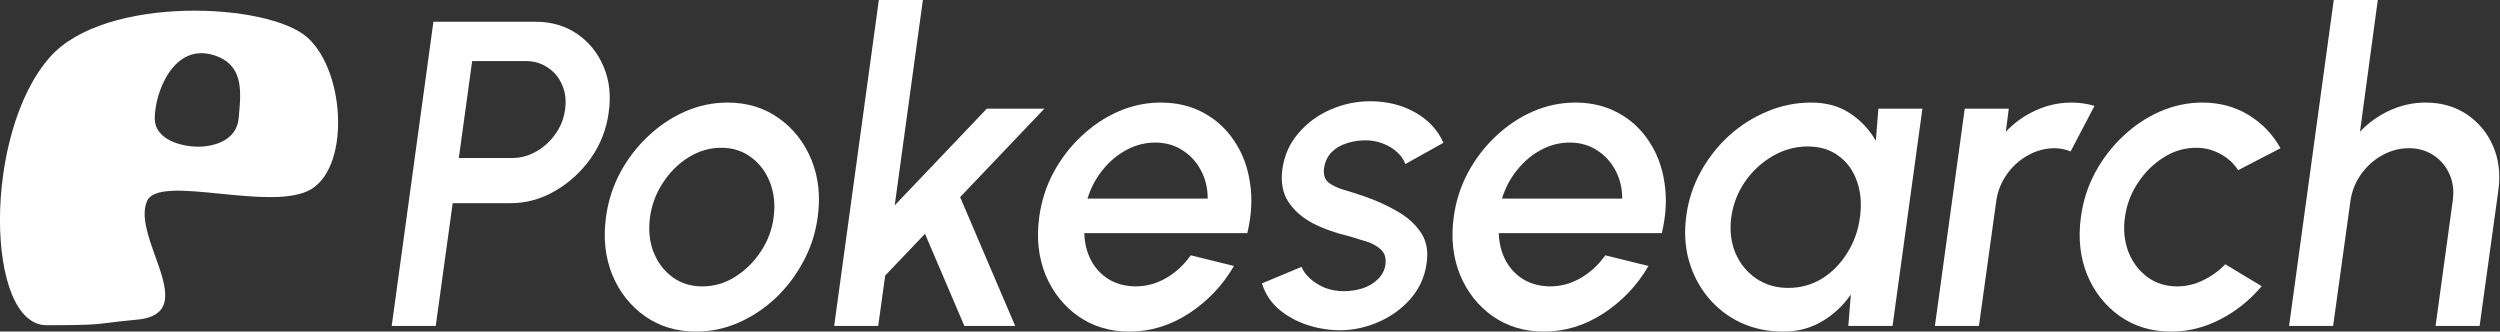
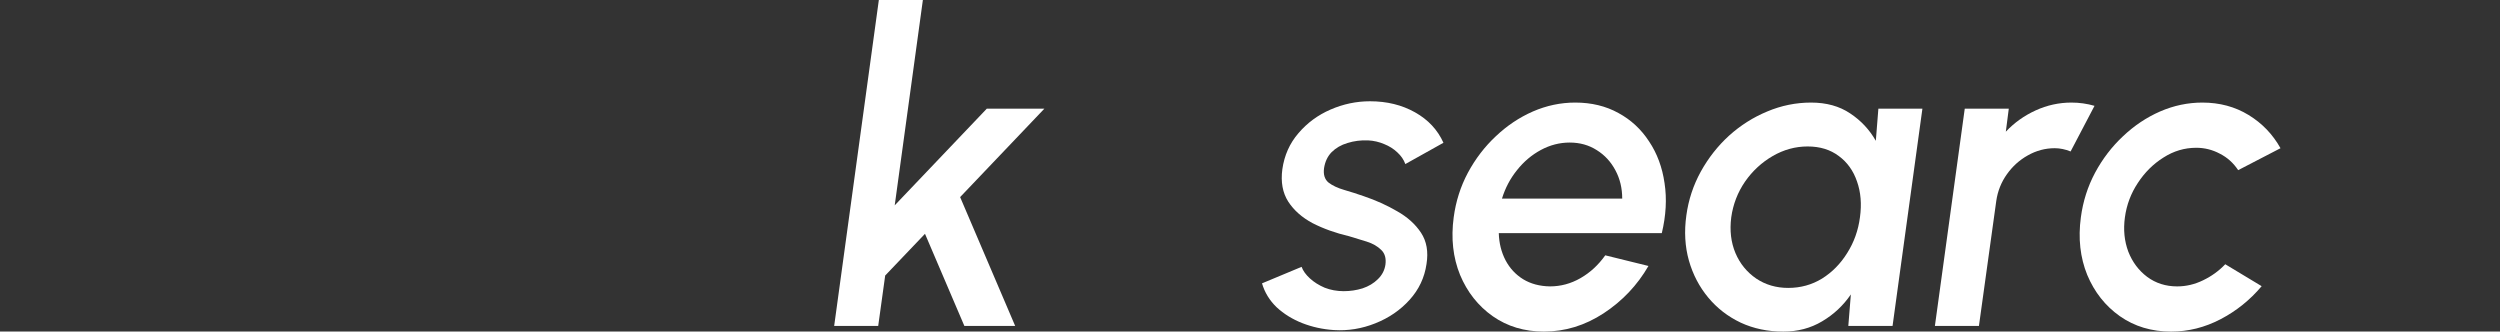
<svg xmlns="http://www.w3.org/2000/svg" xmlns:ns1="http://www.inkscape.org/namespaces/inkscape" xmlns:ns2="http://sodipodi.sourceforge.net/DTD/sodipodi-0.dtd" width="848.762" height="112.565" viewBox="0 0 848.762 112.565" version="1.1" id="svg5" ns1:version="1.2.2 (b0a8486541, 2022-12-01)" ns2:docname="drawing-1.svg" xml:space="preserve" ns1:export-filename="draw2ing.svg" ns1:export-xdpi="96" ns1:export-ydpi="96">
  <rect x="0" y="0" width="848.762" height="112.565" fill="#333333" stroke="none" />
  <ns2:namedview id="namedview7" pagecolor="#505050" bordercolor="#eeeeee" borderopacity="1" ns1:showpageshadow="0" ns1:pageopacity="0" ns1:pagecheckerboard="0" ns1:deskcolor="#505050" ns1:document-units="px" showgrid="false" ns1:zoom="0.6147115" ns1:cx="774.347" ns1:cy="251.33742" ns1:window-width="1920" ns1:window-height="1008" ns1:window-x="0" ns1:window-y="0" ns1:window-maximized="1" ns1:current-layer="layer1" />
  <defs id="defs2" />
  <g ns1:label="Layer 1" ns1:groupmode="layer" id="layer1" transform="translate(-383.892,-193.718)">
    <g id="g1157-3" transform="translate(66.54)" ns1:export-filename="./g1157-3.svg" ns1:export-xdpi="96" ns1:export-ydpi="96">
      <g aria-label="Pokesearch" transform="scale(0.987,1.013)" id="text976-0" style="font-size:145.641px;font-family:Manrope;-inkscape-font-specification:'Manrope, @wght=800';font-variation-settings:'wght' 800;fill:#ffffff;stroke-width:3.4;stroke-linecap:round;stroke-linejoin:bevel;paint-order:stroke fill markers">
-         <path d="m 456.272,300.469 14.346,-101.949 h 35.099 q 8.229,0 14.346,4.078 6.117,4.078 9.103,10.996 2.986,6.918 1.748,15.292 -1.165,8.52 -6.19,15.438 -5.025,6.845 -12.307,10.923 -7.209,4.078 -15.219,4.078 h -19.953 l -5.826,41.144 z m 23.084,-56.29 h 18.424 q 4.296,0 8.229,-2.185 3.932,-2.185 6.554,-5.826 2.694,-3.641 3.35,-8.229 0.655,-4.588 -1.019,-8.229 -1.602,-3.714 -4.952,-5.826 -3.277,-2.185 -7.573,-2.185 h -18.424 z" style="font-family:Urbanist;-inkscape-font-specification:'Urbanist, @ital=1.00,wght=600';font-variation-settings:'ital' 1, 'wght' 600" id="path4664" />
-         <path d="m 560.99,302.362 q -10.049,0 -17.623,-5.17 -7.501,-5.17 -11.214,-13.836 -3.641,-8.738 -2.185,-19.297 1.092,-8.01 4.879,-14.928 3.859,-6.991 9.612,-12.234 5.753,-5.316 12.744,-8.302 7.064,-2.986 14.564,-2.986 10.049,0 17.55,5.17 7.573,5.17 11.287,13.909 3.714,8.738 2.185,19.37 -1.092,7.937 -4.952,14.855 -3.787,6.918 -9.539,12.234 -5.753,5.243 -12.744,8.229 -6.991,2.986 -14.564,2.986 z m 2.112,-15.147 q 6.044,0 11.287,-3.204 5.243,-3.204 8.811,-8.447 3.641,-5.316 4.442,-11.506 0.874,-6.335 -1.238,-11.651 -2.112,-5.316 -6.481,-8.447 -4.369,-3.204 -10.268,-3.204 -5.971,0 -11.287,3.204 -5.243,3.204 -8.811,8.52 -3.568,5.316 -4.442,11.578 -0.874,6.481 1.238,11.724 2.185,5.243 6.554,8.374 4.369,3.058 10.195,3.058 z" style="font-family:Urbanist;-inkscape-font-specification:'Urbanist, @ital=1.00,wght=600';font-variation-settings:'ital' 1, 'wght' 600" id="path4666" />
        <path d="m 670.728,300.469 h -17.477 l -13.545,-30.876 -13.69,13.982 -2.403,16.894 h -15.147 l 15.365,-109.231 h 15.147 l -9.685,68.815 31.677,-32.405 h 19.807 l -28.983,29.638 z" style="font-family:Urbanist;-inkscape-font-specification:'Urbanist, @ital=1.00,wght=600';font-variation-settings:'ital' 1, 'wght' 600" id="path4668" />
-         <path d="m 710.013,302.362 q -10.049,0 -17.623,-5.17 -7.501,-5.17 -11.214,-13.836 -3.641,-8.738 -2.185,-19.297 1.092,-8.01 4.879,-14.928 3.859,-6.991 9.612,-12.234 5.753,-5.316 12.744,-8.302 7.064,-2.986 14.564,-2.986 8.374,0 14.855,3.495 6.481,3.423 10.559,9.539 4.151,6.044 5.316,13.982 1.238,7.865 -0.947,16.749 h -56.072 q 0.146,5.025 2.33,9.103 2.185,4.005 6.044,6.335 3.932,2.33 9.248,2.403 5.534,0 10.486,-2.767 4.952,-2.767 8.52,-7.646 l 14.855,3.568 q -5.753,9.685 -15.438,15.875 -9.612,6.117 -20.535,6.117 z m -14.418,-44.566 h 41.362 q 0,-5.243 -2.33,-9.467 -2.33,-4.296 -6.408,-6.772 -4.078,-2.549 -9.321,-2.549 -5.17,0 -9.904,2.476 -4.733,2.476 -8.229,6.772 -3.495,4.224 -5.17,9.539 z" style="font-family:Urbanist;-inkscape-font-specification:'Urbanist, @ital=1.00,wght=600';font-variation-settings:'ital' 1, 'wght' 600" id="path4670" />
        <path d="m 780.393,301.853 q -5.753,-0.364 -10.923,-2.33 -5.097,-1.966 -8.811,-5.316 -3.641,-3.423 -5.025,-8.01 l 13.617,-5.534 q 0.728,1.966 2.84,3.859 2.112,1.893 5.097,3.131 3.058,1.165 6.554,1.165 3.35,0 6.481,-0.947 3.131,-1.019 5.243,-3.058 2.185,-2.039 2.622,-4.879 0.437,-3.204 -1.456,-4.952 -1.893,-1.821 -4.952,-2.767 -3.058,-0.947 -6.117,-1.821 -6.991,-1.602 -12.525,-4.369 -5.462,-2.84 -8.374,-7.209 -2.913,-4.442 -2.039,-10.85 1.019,-6.991 5.534,-12.088 4.515,-5.17 11.069,-7.937 6.554,-2.767 13.545,-2.767 8.738,0 15.511,3.714 6.772,3.714 9.758,10.195 l -13.108,7.136 q -0.801,-2.185 -2.767,-3.932 -1.893,-1.748 -4.515,-2.767 -2.622,-1.092 -5.534,-1.238 -3.714,-0.146 -7.064,0.874 -3.277,0.947 -5.462,3.058 -2.112,2.112 -2.622,5.389 -0.437,3.204 1.529,4.806 2.039,1.529 5.389,2.476 3.35,0.947 6.772,2.112 6.19,2.039 11.433,5.025 5.316,2.913 8.229,7.209 2.913,4.296 1.893,10.486 -1.019,6.845 -5.826,12.015 -4.806,5.17 -11.797,7.865 -6.918,2.694 -14.2,2.257 z" style="font-family:Urbanist;-inkscape-font-specification:'Urbanist, @ital=1.00,wght=600';font-variation-settings:'ital' 1, 'wght' 600" id="path4672" />
        <path d="m 852.593,302.362 q -10.049,0 -17.623,-5.17 -7.501,-5.17 -11.214,-13.836 -3.641,-8.738 -2.185,-19.297 1.092,-8.01 4.879,-14.928 3.859,-6.991 9.612,-12.234 5.753,-5.316 12.744,-8.302 7.064,-2.986 14.564,-2.986 8.374,0 14.855,3.495 6.481,3.423 10.559,9.539 4.151,6.044 5.316,13.982 1.238,7.865 -0.947,16.749 h -56.072 q 0.146,5.025 2.33,9.103 2.185,4.005 6.044,6.335 3.932,2.33 9.248,2.403 5.534,0 10.486,-2.767 4.952,-2.767 8.52,-7.646 l 14.855,3.568 q -5.753,9.685 -15.438,15.875 -9.612,6.117 -20.535,6.117 z m -14.418,-44.566 h 41.362 q 0,-5.243 -2.33,-9.467 -2.33,-4.296 -6.408,-6.772 -4.078,-2.549 -9.321,-2.549 -5.17,0 -9.904,2.476 -4.733,2.476 -8.229,6.772 -3.495,4.224 -5.17,9.539 z" style="font-family:Urbanist;-inkscape-font-specification:'Urbanist, @ital=1.00,wght=600';font-variation-settings:'ital' 1, 'wght' 600" id="path4674" />
        <path d="m 967.649,227.648 h 15.147 l -10.268,72.82 H 957.308 l 0.874,-10.559 q -3.932,5.607 -9.904,9.03 -5.898,3.423 -13.326,3.423 -8.01,0 -14.637,-2.986 -6.627,-3.058 -11.214,-8.447 -4.588,-5.389 -6.627,-12.379 -2.039,-7.064 -0.874,-15.147 1.092,-7.792 4.952,-14.637 3.932,-6.918 9.758,-12.088 5.898,-5.17 13.108,-8.083 7.282,-2.986 15.074,-2.986 7.937,0 13.472,3.641 5.534,3.568 8.811,9.175 z m -31.022,60.077 q 6.408,0 11.651,-3.131 5.243,-3.204 8.666,-8.593 3.495,-5.389 4.369,-11.943 0.947,-6.627 -1.019,-12.015 -1.893,-5.389 -6.263,-8.52 -4.369,-3.204 -10.705,-3.204 -6.335,0 -12.015,3.204 -5.68,3.204 -9.539,8.593 -3.787,5.389 -4.733,11.943 -0.874,6.627 1.456,12.015 2.33,5.316 7.136,8.52 4.806,3.131 10.996,3.131 z" style="font-family:Urbanist;-inkscape-font-specification:'Urbanist, @ital=1.00,wght=600';font-variation-settings:'ital' 1, 'wght' 600" id="path4676" />
        <path d="m 987.092,300.469 10.268,-72.82 h 15.147 l -1.02,7.719 q 4.369,-4.515 10.268,-7.136 5.899,-2.622 12.307,-2.622 4.078,0 7.937,1.092 l -8.229,15.292 q -2.767,-1.092 -5.462,-1.092 -4.879,0 -9.248,2.403 -4.296,2.33 -7.209,6.335 -2.913,4.005 -3.641,8.884 l -5.971,41.945 z" style="font-family:Urbanist;-inkscape-font-specification:'Urbanist, @ital=1.00,wght=600';font-variation-settings:'ital' 1, 'wght' 600" id="path4678" />
        <path d="m 1086.964,279.788 12.525,7.355 q -5.971,6.918 -14.127,11.069 -8.156,4.151 -17.04,4.151 -10.049,0 -17.622,-5.17 -7.5,-5.17 -11.214,-13.836 -3.641,-8.738 -2.185,-19.297 1.092,-8.01 4.879,-14.928 3.86,-6.991 9.612,-12.234 5.753,-5.316 12.744,-8.302 7.064,-2.986 14.564,-2.986 8.884,0 15.875,4.151 6.991,4.151 10.996,11.142 l -14.564,7.355 q -2.476,-3.641 -6.335,-5.534 -3.787,-1.966 -8.083,-1.966 -6.044,0 -11.287,3.277 -5.243,3.204 -8.811,8.52 -3.568,5.243 -4.442,11.506 -0.874,6.19 1.165,11.506 2.112,5.243 6.481,8.447 4.442,3.204 10.341,3.204 4.588,0 8.884,-2.039 4.369,-2.039 7.646,-5.389 z" style="font-family:Urbanist;-inkscape-font-specification:'Urbanist, @ital=1.00,wght=600';font-variation-settings:'ital' 1, 'wght' 600" id="path4680" />
-         <path d="m 1180.94,254.811 -6.481,45.658 h -15.147 l 5.899,-41.945 q 0.728,-4.879 -1.092,-8.884 -1.821,-4.005 -5.462,-6.335 -3.641,-2.403 -8.52,-2.403 -4.879,0 -9.248,2.403 -4.296,2.33 -7.209,6.335 -2.913,4.005 -3.641,8.884 l -5.971,41.945 h -15.147 l 15.365,-109.231 h 15.147 l -6.117,44.129 q 4.369,-4.515 10.268,-7.136 5.899,-2.622 12.307,-2.622 8.083,0 14.127,3.932 6.044,3.932 9.03,10.559 2.986,6.627 1.893,14.71 z" style="font-family:Urbanist;-inkscape-font-specification:'Urbanist, @ital=1.00,wght=600';font-variation-settings:'ital' 1, 'wght' 600" id="path4682" />
      </g>
      <g style="fill:#ffffff;fill-opacity:1;stroke-width:0.871" id="g1151-0" transform="matrix(1.148,0,0,1.148,288.643,165.199)">
-         <path fill-rule="evenodd" clip-rule="evenodd" d="m 39.782,41.721 c -19.997,22.593 -19.096,79.302 -0.977,79.302 12.588,0 14.452,-0.235 18.651,-0.765 1.845,-0.233 4.141,-0.523 7.995,-0.874 11.81,-1.078 8.726,-9.687 5.483,-18.735 -2.115,-5.902 -4.297,-11.991 -2.457,-16.3 1.799,-4.213 11.231,-3.267 21.63,-2.224 9.505,0.954 19.819,1.989 25.849,-0.762 12.626,-5.761 11.478,-35.034 0,-45.403 C 104.477,25.591 56.098,23.287 39.782,41.721 Z m 43.858,26.499 c 4.666,0 11.377,-1.866 11.948,-8.398 0.029,-0.33 0.059,-0.661 0.089,-0.994 0.65,-7.211 1.345,-14.924 -7.441,-17.669 -11.948,-3.732 -17.462,11.15 -17.462,18.662 0,6.532 8.201,8.398 12.867,8.398 z" fill="url(#paint0_linear_9_6)" id="path1134-9" style="fill:#ffffff;fill-opacity:1;stroke-width:0.758" />
-       </g>
+         </g>
    </g>
  </g>
</svg>